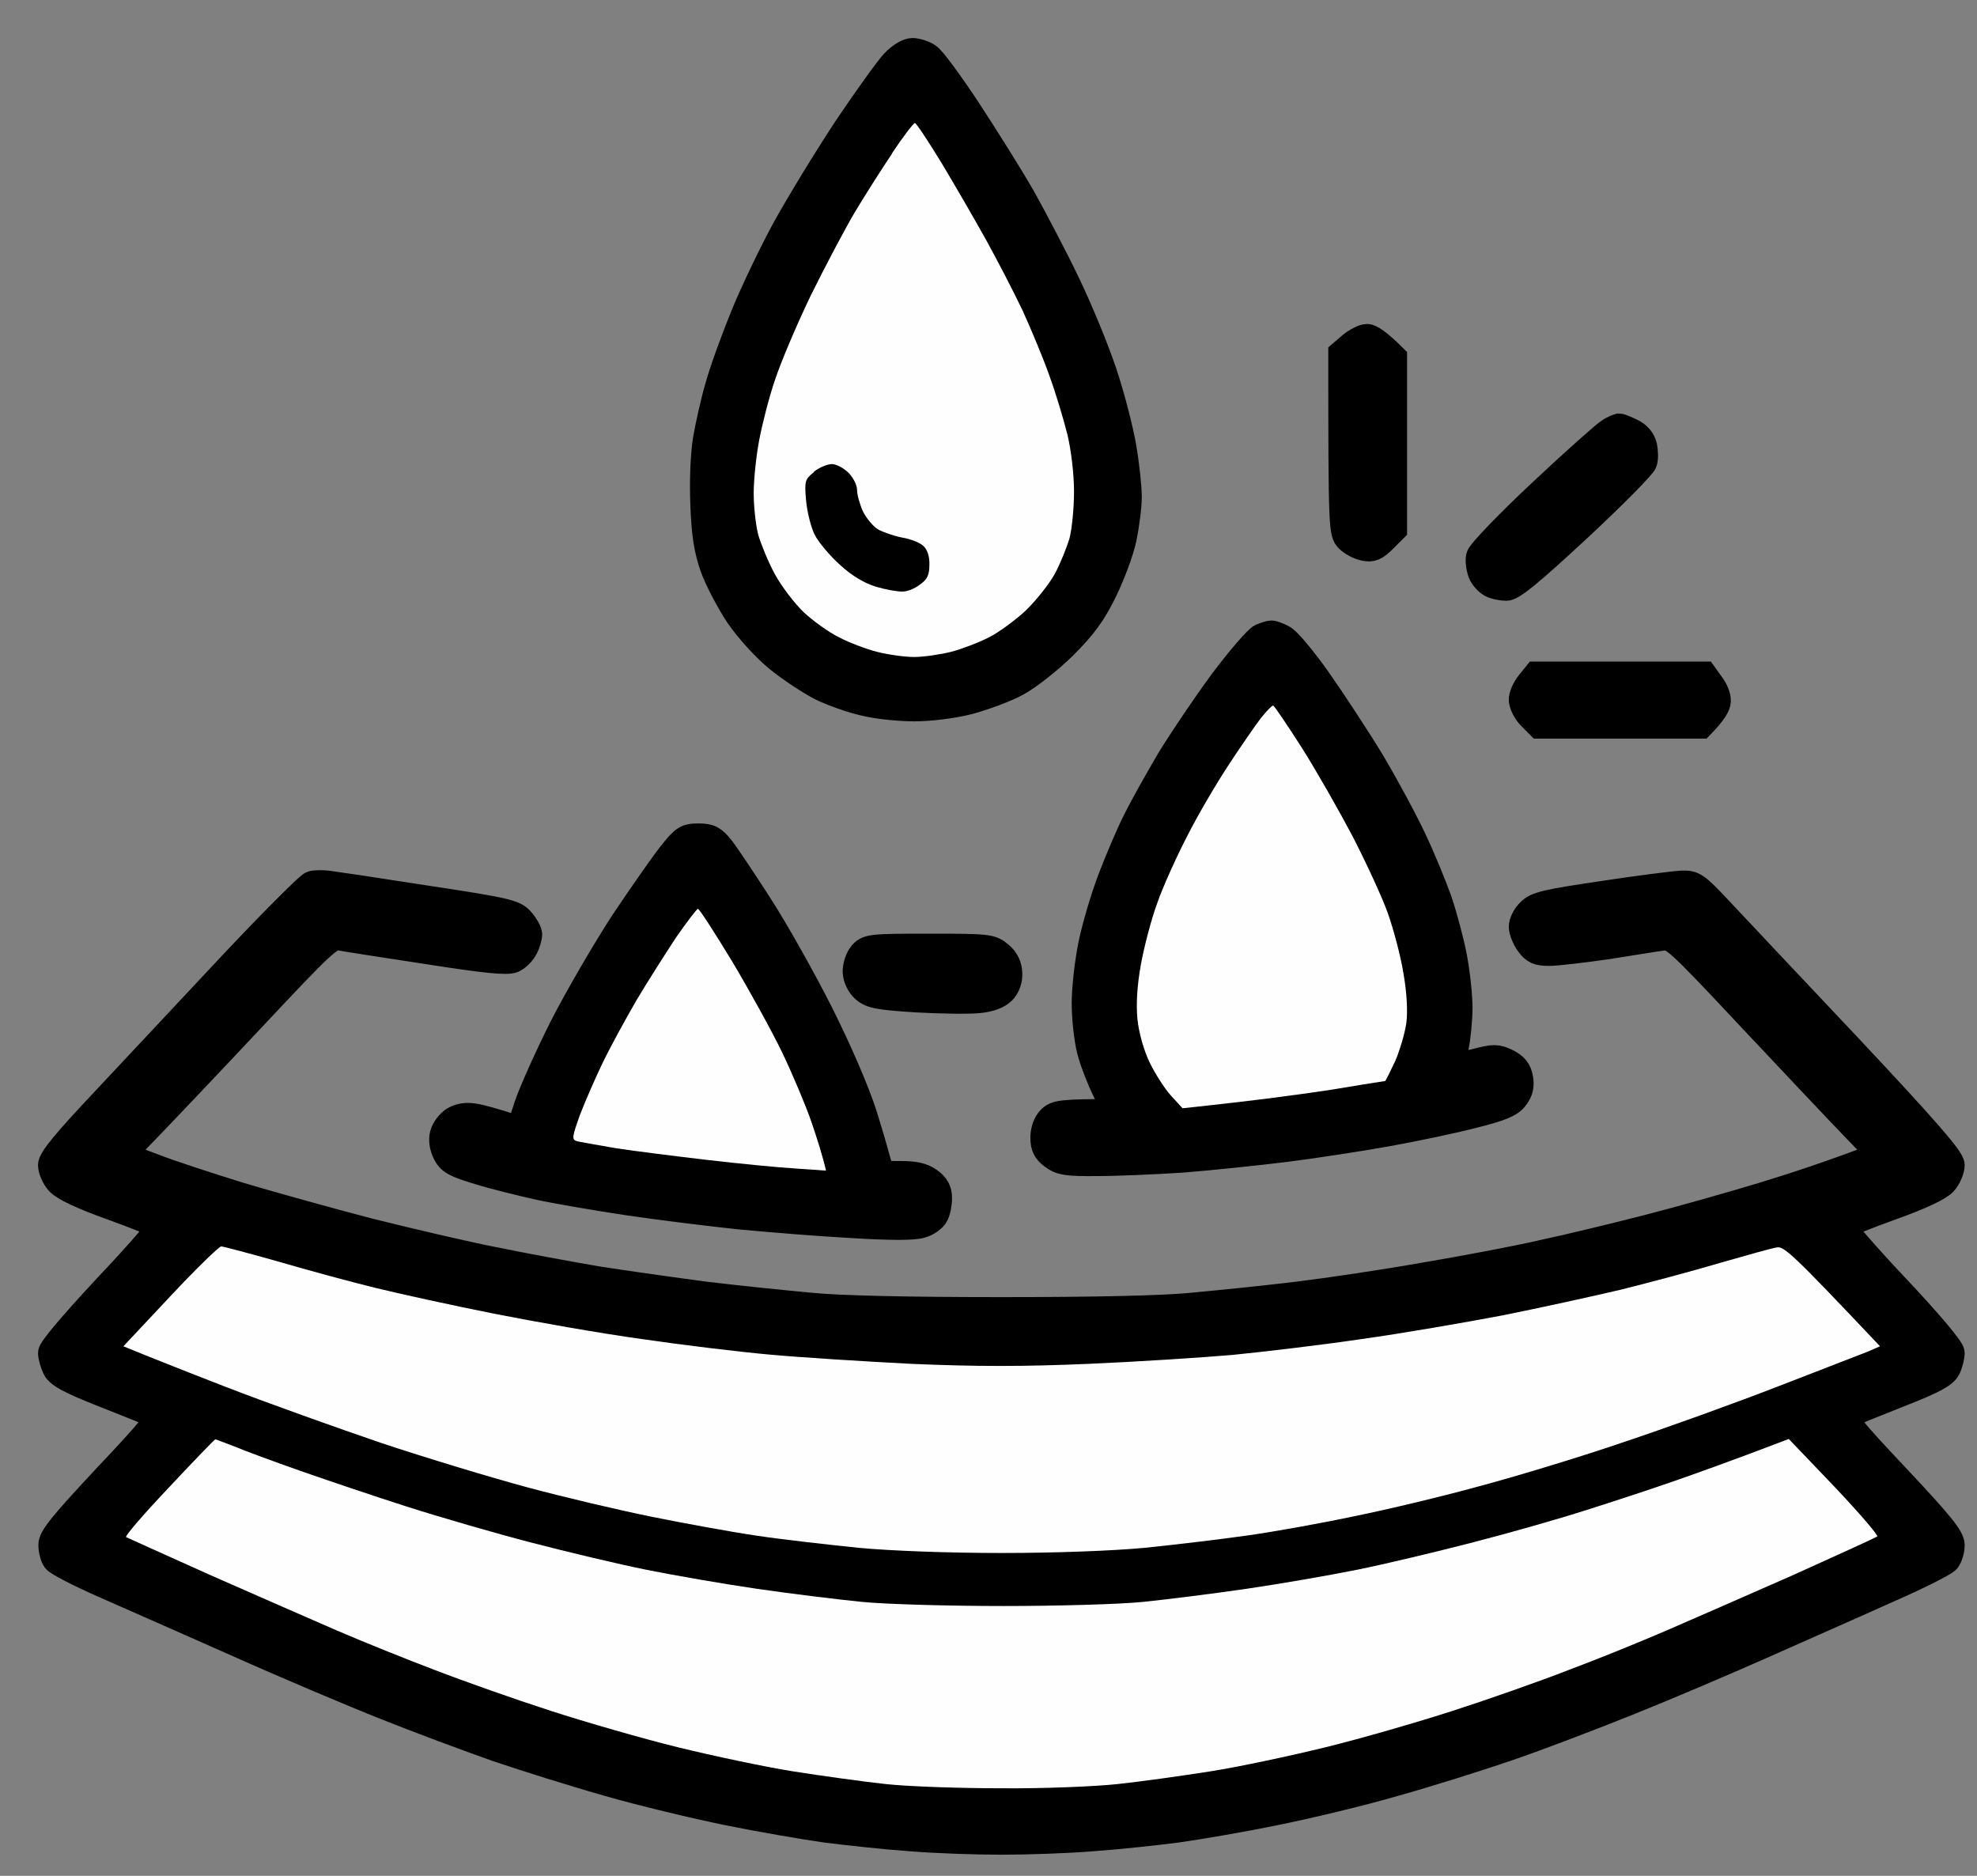
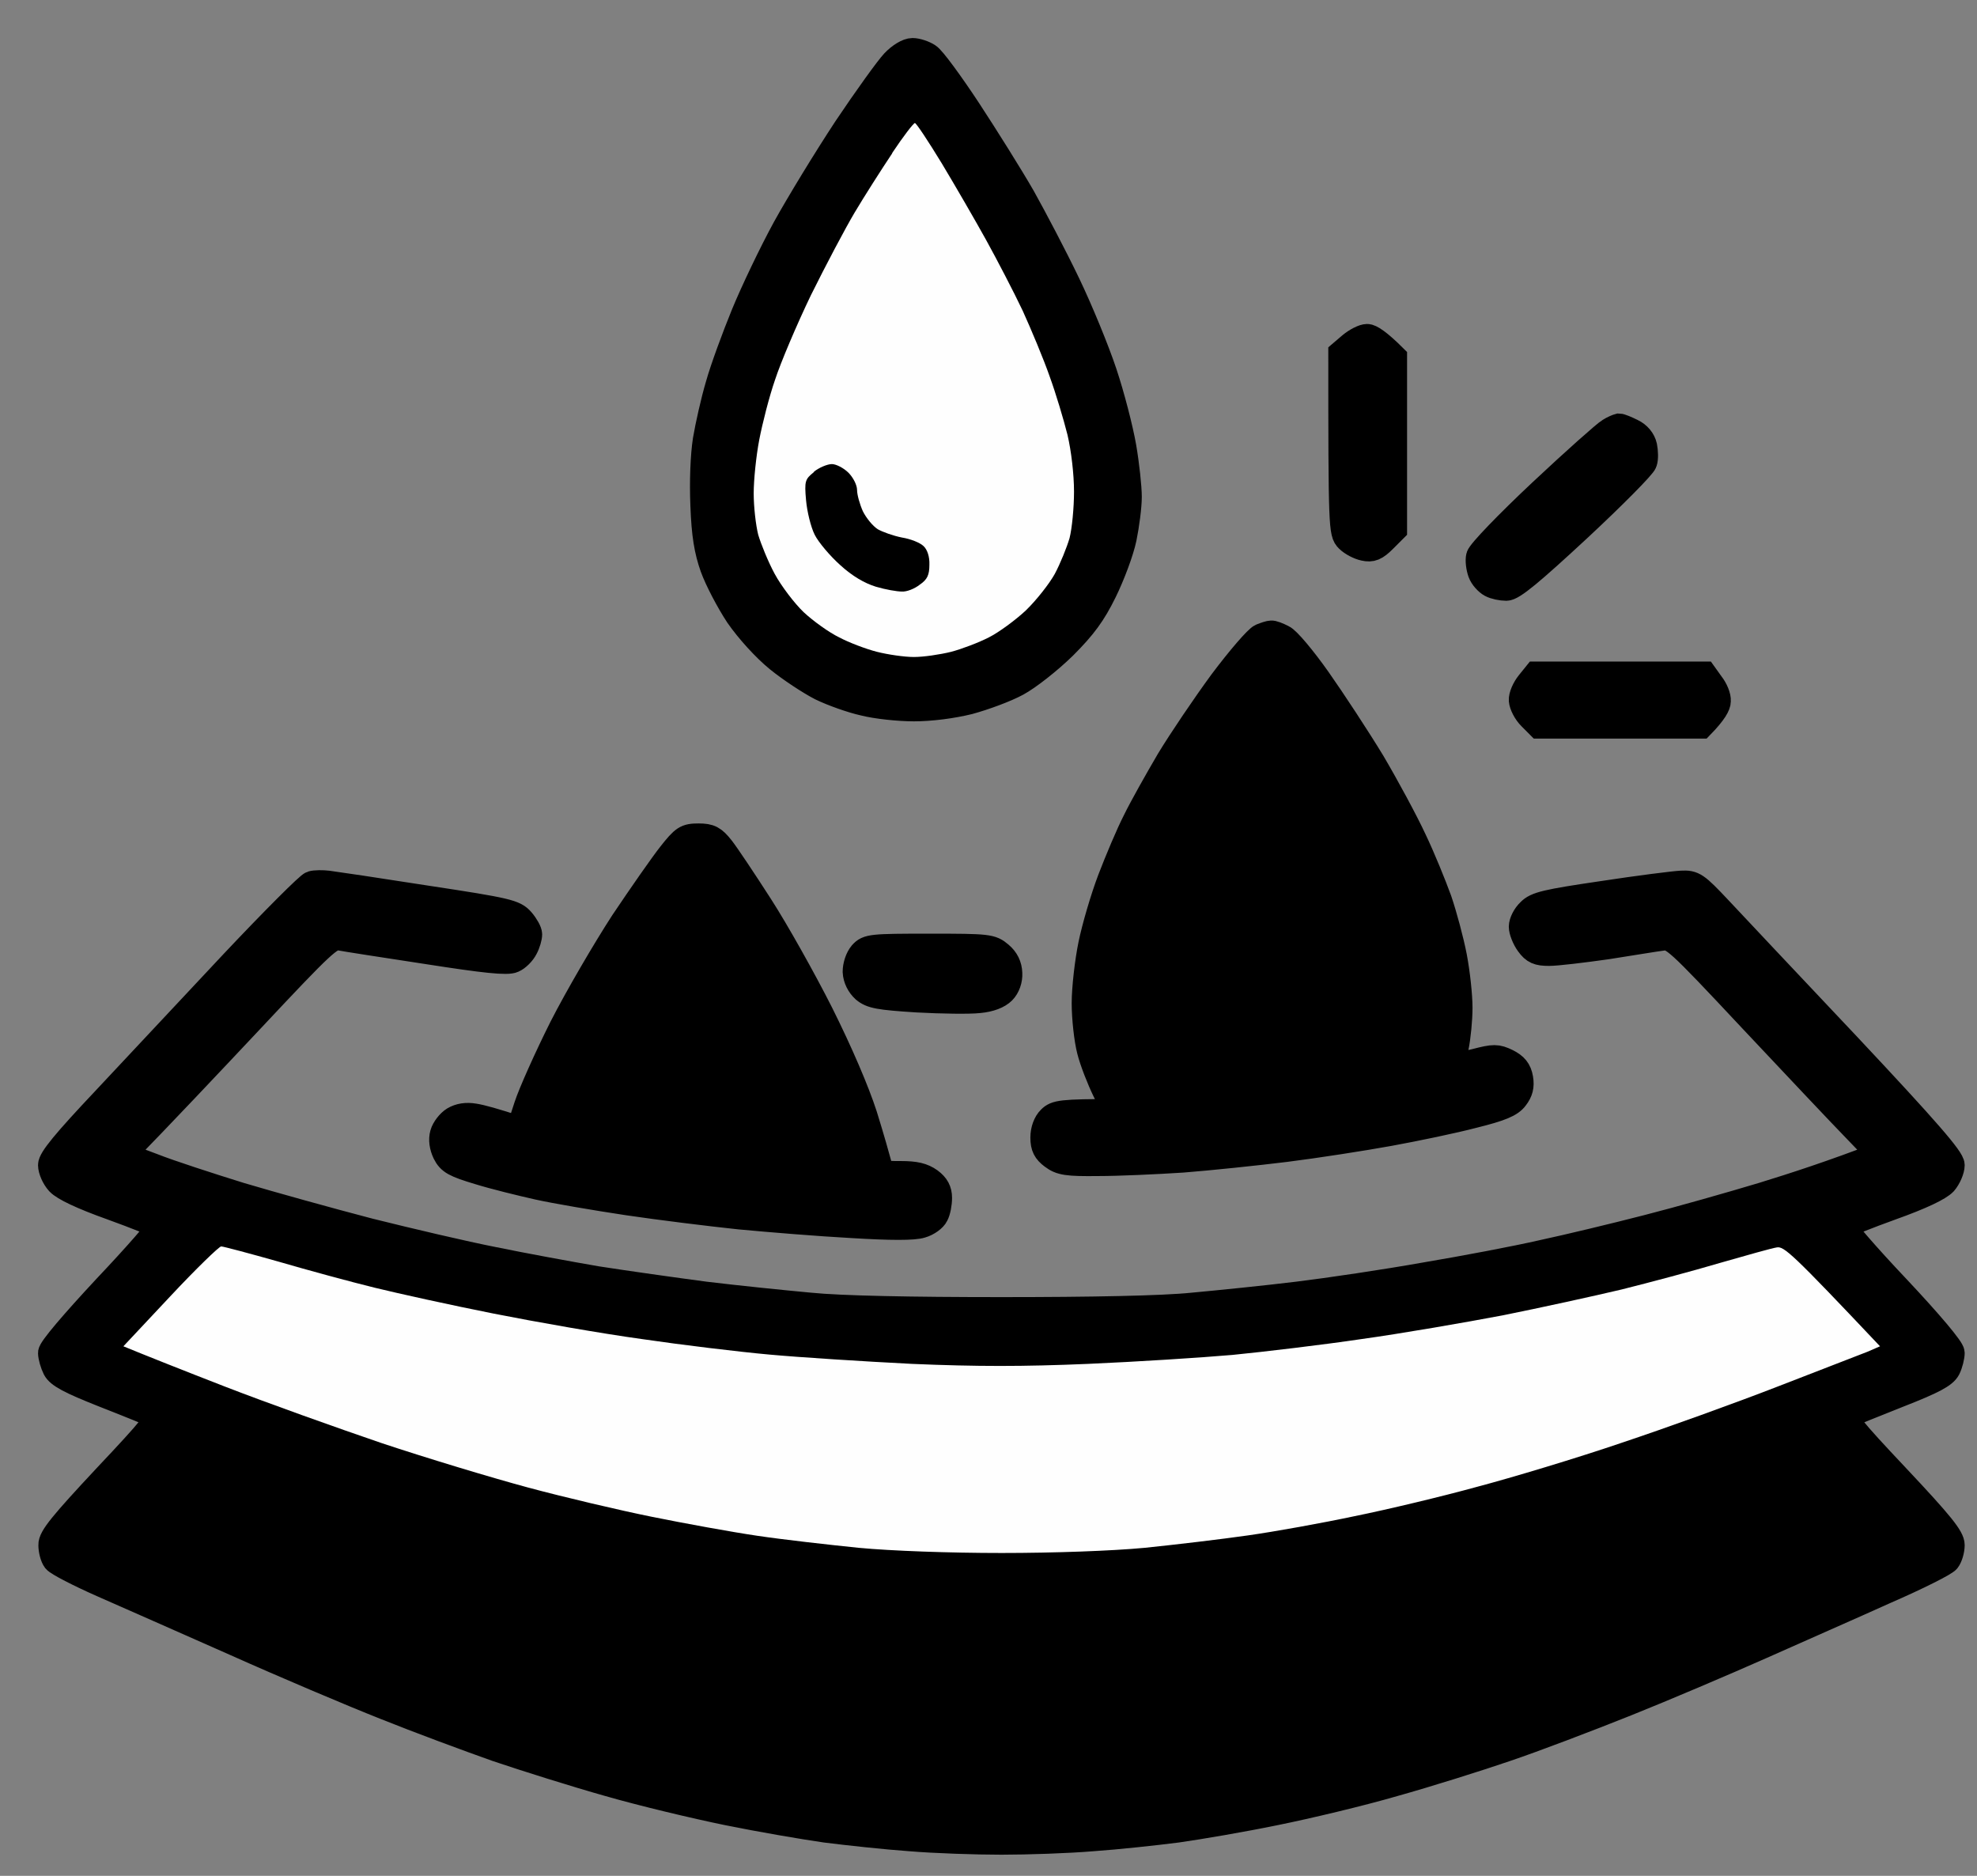
<svg xmlns="http://www.w3.org/2000/svg" fill="none" viewBox="0 0 39 37" height="37" width="39">
  <rect x="0" y="0" width="39" height="37" fill="#808080" stroke="none" />
  <path stroke-width="0.5" stroke="black" fill="black" d="M18.001 1C18.089 1 18.232 1.048 18.313 1.102C18.401 1.156 18.755 1.639 19.108 2.175C19.455 2.705 19.937 3.473 20.175 3.888C20.406 4.302 20.807 5.063 21.058 5.587C21.31 6.11 21.636 6.905 21.785 7.353C21.935 7.802 22.105 8.461 22.166 8.814C22.227 9.167 22.274 9.616 22.274 9.799C22.274 9.99 22.227 10.35 22.173 10.615C22.118 10.88 21.942 11.348 21.785 11.668C21.568 12.11 21.384 12.361 20.99 12.755C20.698 13.04 20.291 13.36 20.066 13.482C19.842 13.604 19.414 13.761 19.115 13.842C18.782 13.924 18.361 13.978 18.028 13.978C17.729 13.978 17.287 13.931 17.043 13.869C16.798 13.815 16.417 13.679 16.193 13.57C15.969 13.455 15.588 13.204 15.344 13.006C15.086 12.796 14.759 12.436 14.556 12.143C14.372 11.865 14.148 11.437 14.06 11.192C13.944 10.866 13.89 10.547 13.869 9.969C13.849 9.5 13.869 8.984 13.917 8.678C13.964 8.4 14.073 7.91 14.168 7.591C14.257 7.272 14.488 6.646 14.671 6.198C14.855 5.75 15.222 4.982 15.486 4.499C15.752 4.017 16.295 3.127 16.689 2.529C17.09 1.931 17.511 1.347 17.627 1.224C17.749 1.095 17.905 1 18.001 1ZM26.97 6.64C27.038 6.64 27.194 6.735 27.507 7.047V10.445L27.303 10.649C27.14 10.812 27.058 10.846 26.909 10.812C26.807 10.791 26.664 10.717 26.589 10.642C26.46 10.513 26.453 10.418 26.453 6.966L26.644 6.803C26.752 6.714 26.895 6.64 26.97 6.64ZM31.937 8.406C31.971 8.406 32.086 8.454 32.195 8.508C32.324 8.569 32.412 8.678 32.44 8.8C32.46 8.902 32.467 9.045 32.44 9.12C32.419 9.195 31.835 9.786 31.142 10.431C30.211 11.294 29.844 11.6 29.715 11.6C29.62 11.6 29.484 11.573 29.409 11.532C29.334 11.491 29.239 11.389 29.205 11.294C29.171 11.199 29.151 11.056 29.171 10.975C29.192 10.886 29.742 10.316 30.401 9.697C31.06 9.079 31.665 8.542 31.747 8.495C31.821 8.447 31.91 8.413 31.937 8.406ZM25.074 12.49C25.108 12.483 25.21 12.524 25.305 12.572C25.4 12.612 25.713 12.986 26.005 13.4C26.297 13.815 26.779 14.549 27.072 15.031C27.357 15.514 27.731 16.207 27.894 16.56C28.064 16.913 28.281 17.45 28.39 17.749C28.492 18.048 28.628 18.551 28.689 18.87C28.75 19.19 28.798 19.638 28.798 19.876C28.798 20.107 28.764 20.46 28.723 20.657C28.689 20.848 28.662 21.017 28.675 21.024C28.689 21.031 28.879 20.99 29.103 20.936C29.47 20.841 29.531 20.841 29.729 20.936C29.892 21.017 29.966 21.106 29.994 21.269C30.021 21.425 29.993 21.534 29.898 21.656C29.803 21.785 29.613 21.867 29.063 22.003C28.675 22.105 27.928 22.261 27.405 22.356C26.881 22.451 25.964 22.594 25.366 22.669C24.768 22.743 23.851 22.838 23.328 22.879C22.805 22.913 22.057 22.947 21.663 22.947C21.052 22.954 20.922 22.934 20.759 22.811C20.623 22.709 20.576 22.621 20.576 22.438C20.576 22.288 20.63 22.145 20.712 22.064C20.827 21.948 20.936 21.928 22.003 21.928L21.799 21.52C21.69 21.296 21.547 20.936 21.493 20.718C21.439 20.508 21.391 20.087 21.391 19.788C21.391 19.489 21.452 18.965 21.52 18.633C21.588 18.3 21.758 17.715 21.901 17.341C22.044 16.968 22.261 16.451 22.397 16.186C22.526 15.921 22.825 15.391 23.056 14.997C23.294 14.603 23.763 13.91 24.102 13.448C24.449 12.986 24.795 12.585 24.877 12.551C24.959 12.517 25.047 12.49 25.074 12.49ZM30.299 13.299H33.622L33.758 13.489C33.839 13.591 33.901 13.74 33.894 13.829C33.894 13.91 33.819 14.053 33.561 14.318H30.36L30.191 14.148C30.095 14.053 30.021 13.903 30.014 13.815C30.007 13.727 30.075 13.577 30.157 13.475L30.299 13.299ZM13.781 16.492C14.005 16.492 14.08 16.533 14.236 16.73C14.338 16.859 14.678 17.369 14.997 17.865C15.317 18.361 15.854 19.319 16.193 19.991C16.574 20.753 16.9 21.514 17.056 21.996C17.192 22.431 17.314 22.866 17.341 22.968C17.375 23.144 17.396 23.151 17.77 23.151C18.055 23.151 18.204 23.185 18.347 23.287C18.476 23.382 18.531 23.484 18.531 23.627C18.531 23.742 18.503 23.892 18.463 23.966C18.429 24.041 18.3 24.136 18.177 24.17C18.028 24.218 17.579 24.218 16.798 24.17C16.166 24.136 15.174 24.055 14.59 24C14.012 23.939 13.02 23.817 12.381 23.722C11.749 23.627 10.954 23.491 10.615 23.416C10.282 23.341 9.752 23.212 9.446 23.117C8.97 22.974 8.868 22.92 8.78 22.743C8.719 22.614 8.699 22.478 8.732 22.363C8.76 22.261 8.862 22.132 8.95 22.078C9.065 22.01 9.201 21.989 9.358 22.016C9.494 22.037 9.745 22.105 10.241 22.268L10.39 21.812C10.472 21.561 10.784 20.861 11.084 20.263C11.389 19.665 11.933 18.735 12.286 18.191C12.646 17.654 13.068 17.049 13.224 16.852C13.482 16.526 13.53 16.492 13.781 16.492ZM6.47 17.423C6.585 17.437 7.455 17.566 8.406 17.715C10.024 17.96 10.153 17.994 10.295 18.157C10.377 18.252 10.445 18.374 10.445 18.429C10.445 18.49 10.411 18.612 10.363 18.701C10.316 18.796 10.207 18.904 10.125 18.938C10.01 18.993 9.561 18.945 8.427 18.768C7.577 18.639 6.796 18.517 6.694 18.497C6.524 18.47 6.375 18.605 4.961 20.114C4.112 21.017 3.195 21.989 2.427 22.777L3.025 23.002C3.351 23.131 4.126 23.382 4.737 23.572C5.355 23.756 6.504 24.075 7.285 24.279C8.073 24.476 9.174 24.734 9.731 24.843C10.295 24.959 11.213 25.128 11.77 25.224C12.334 25.312 13.299 25.448 13.91 25.529C14.528 25.604 15.459 25.699 15.983 25.747C16.581 25.808 17.994 25.835 19.754 25.835C21.52 25.835 22.934 25.808 23.525 25.747C24.048 25.699 24.986 25.604 25.597 25.529C26.215 25.454 27.35 25.285 28.111 25.149C28.879 25.02 29.919 24.823 30.422 24.707C30.931 24.598 31.862 24.374 32.494 24.211C33.133 24.048 34.159 23.756 34.77 23.572C35.389 23.382 36.163 23.131 37.08 22.777L36.591 22.268C36.319 21.989 35.402 21.017 34.553 20.114C33.058 18.517 32.997 18.47 32.786 18.503C32.664 18.517 32.175 18.599 31.699 18.673C31.223 18.741 30.707 18.802 30.557 18.802C30.34 18.802 30.258 18.768 30.15 18.619C30.075 18.517 30.014 18.361 30.014 18.279C30.014 18.191 30.082 18.055 30.17 17.973C30.299 17.837 30.503 17.79 31.611 17.627C32.324 17.518 33.024 17.43 33.167 17.423C33.411 17.41 33.466 17.45 33.914 17.926C34.179 18.211 35.321 19.421 36.455 20.623C38.018 22.288 38.507 22.852 38.507 22.981C38.507 23.076 38.439 23.233 38.358 23.328C38.256 23.436 37.903 23.606 37.312 23.817C36.822 23.994 36.401 24.163 36.374 24.191C36.353 24.218 36.822 24.761 37.42 25.393C38.079 26.093 38.507 26.603 38.507 26.684C38.507 26.759 38.473 26.902 38.426 26.997C38.358 27.126 38.147 27.242 37.454 27.513C36.972 27.704 36.517 27.887 36.455 27.921C36.353 27.969 36.51 28.166 37.42 29.131C38.29 30.055 38.507 30.326 38.507 30.476C38.507 30.578 38.467 30.714 38.419 30.775C38.378 30.836 37.821 31.115 37.182 31.393C36.55 31.679 35.45 32.161 34.736 32.48C34.03 32.793 32.834 33.303 32.086 33.602C31.339 33.901 30.272 34.308 29.708 34.498C29.151 34.689 28.159 35.001 27.5 35.185C26.848 35.375 25.794 35.626 25.155 35.755C24.524 35.885 23.654 36.034 23.219 36.095C22.791 36.15 22.044 36.231 21.554 36.265C21.072 36.306 20.263 36.333 19.754 36.333C19.251 36.333 18.442 36.306 17.953 36.265C17.471 36.231 16.723 36.15 16.288 36.095C15.86 36.034 14.991 35.885 14.352 35.755C13.72 35.626 12.667 35.375 12.008 35.185C11.355 35.001 10.363 34.689 9.799 34.498C9.242 34.301 8.25 33.934 7.591 33.669C6.939 33.411 5.607 32.847 4.635 32.412C3.664 31.984 2.488 31.461 2.019 31.257C1.557 31.053 1.136 30.836 1.088 30.775C1.041 30.714 1.007 30.578 1.007 30.476C1 30.326 1.224 30.055 2.087 29.131C2.998 28.166 3.154 27.969 3.059 27.921C2.991 27.887 2.542 27.704 2.053 27.513C1.367 27.242 1.156 27.126 1.088 26.997C1.041 26.902 1 26.759 1 26.684C1 26.603 1.435 26.093 2.087 25.393C2.685 24.761 3.161 24.218 3.134 24.191C3.113 24.163 2.692 23.994 2.203 23.817C1.612 23.606 1.258 23.436 1.156 23.328C1.068 23.233 1 23.076 1 22.981C1 22.859 1.279 22.519 2.074 21.677C2.658 21.052 3.793 19.842 4.588 18.993C5.383 18.15 6.089 17.443 6.15 17.43C6.218 17.41 6.361 17.41 6.47 17.423ZM18.34 18.666C19.495 18.666 19.557 18.673 19.733 18.823C19.851 18.922 19.912 19.047 19.917 19.197C19.924 19.326 19.876 19.468 19.788 19.557C19.699 19.645 19.536 19.713 19.312 19.733C19.129 19.754 18.578 19.747 18.089 19.72C17.341 19.672 17.185 19.645 17.043 19.523C16.947 19.434 16.88 19.305 16.873 19.169C16.873 19.047 16.92 18.898 16.995 18.809C17.117 18.673 17.192 18.666 18.34 18.666Z" clip-rule="evenodd" fill-rule="evenodd" />
  <path fill="#FEFEFE" d="M16.859 4.193C17.049 3.874 17.382 3.351 17.6 3.025V3.018C17.817 2.692 18.021 2.427 18.048 2.427C18.075 2.427 18.313 2.787 18.578 3.222C18.843 3.663 19.237 4.343 19.455 4.737C19.672 5.131 19.998 5.756 20.175 6.13C20.345 6.504 20.589 7.088 20.705 7.421C20.827 7.754 20.983 8.277 21.058 8.576C21.133 8.895 21.187 9.357 21.187 9.697C21.187 10.017 21.147 10.424 21.099 10.614C21.045 10.798 20.916 11.117 20.807 11.321C20.698 11.518 20.44 11.844 20.236 12.041C20.032 12.232 19.699 12.476 19.509 12.571C19.312 12.673 18.972 12.802 18.762 12.857C18.544 12.911 18.218 12.959 18.028 12.959C17.844 12.959 17.511 12.911 17.301 12.857C17.083 12.802 16.744 12.673 16.553 12.571C16.356 12.476 16.044 12.252 15.854 12.075C15.67 11.899 15.412 11.559 15.283 11.321C15.154 11.083 15.011 10.73 14.957 10.547C14.909 10.356 14.868 9.996 14.868 9.731C14.868 9.466 14.916 8.997 14.977 8.678C15.038 8.359 15.174 7.822 15.29 7.489C15.398 7.156 15.718 6.402 15.996 5.824C16.282 5.247 16.669 4.513 16.859 4.193Z" />
-   <path fill="#FEFEFE" d="M24.225 15.106C24.469 14.732 24.762 14.311 24.87 14.168C24.979 14.032 25.088 13.917 25.115 13.917C25.135 13.917 25.387 14.29 25.679 14.746C25.971 15.208 26.419 15.996 26.684 16.499C26.943 17.002 27.255 17.674 27.371 17.994C27.486 18.313 27.629 18.85 27.683 19.183C27.751 19.563 27.772 19.937 27.744 20.168C27.717 20.372 27.615 20.718 27.52 20.936C27.418 21.153 27.33 21.33 27.323 21.323C27.309 21.323 26.834 21.398 26.27 21.493C25.699 21.581 24.802 21.704 23.328 21.86L23.097 21.608C22.974 21.473 22.784 21.174 22.675 20.949C22.56 20.705 22.465 20.365 22.438 20.1C22.41 19.815 22.431 19.441 22.506 19.026C22.567 18.687 22.709 18.136 22.832 17.803C22.947 17.477 23.212 16.893 23.416 16.499C23.613 16.105 23.98 15.48 24.225 15.106Z" />
-   <path fill="#FEFEFE" d="M12.558 19.726C12.755 19.393 13.102 18.85 13.319 18.517C13.543 18.191 13.747 17.926 13.768 17.926C13.795 17.926 14.094 18.388 14.44 18.959C14.78 19.529 15.235 20.352 15.439 20.779C15.643 21.208 15.901 21.819 16.01 22.139C16.119 22.458 16.227 22.798 16.295 23.09L15.704 23.049C15.371 23.029 14.59 22.954 13.951 22.879C13.312 22.804 12.504 22.703 12.15 22.648C11.797 22.587 11.45 22.526 11.389 22.512C11.274 22.478 11.281 22.438 11.444 21.982C11.546 21.717 11.756 21.235 11.912 20.915C12.069 20.596 12.361 20.066 12.558 19.726Z" />
  <path fill="#FEFEFE" d="M2.434 26.555L3.358 25.57C3.867 25.026 4.323 24.585 4.363 24.585C4.404 24.585 4.914 24.721 5.491 24.884C6.069 25.053 6.925 25.285 7.394 25.4C7.863 25.515 8.916 25.747 9.738 25.91C10.56 26.073 11.872 26.304 12.66 26.412C13.448 26.528 14.576 26.664 15.174 26.718C15.772 26.773 17.043 26.854 17.994 26.902C19.278 26.956 20.175 26.956 21.459 26.902C22.41 26.861 23.695 26.779 24.313 26.725C24.931 26.664 26.08 26.528 26.861 26.412C27.642 26.304 28.899 26.086 29.647 25.944C30.394 25.794 31.448 25.563 31.991 25.434C32.535 25.298 33.404 25.067 33.928 24.911C34.451 24.761 34.954 24.619 35.049 24.605C35.191 24.578 35.348 24.714 37.087 26.555L36.836 26.664C36.693 26.718 35.905 27.024 35.083 27.343C34.261 27.663 32.868 28.166 31.991 28.458C31.115 28.757 29.83 29.144 29.137 29.327C28.444 29.518 27.364 29.776 26.725 29.905C26.086 30.041 25.142 30.211 24.619 30.285C24.096 30.36 23.178 30.469 22.58 30.53C21.935 30.591 20.793 30.632 19.761 30.632C18.728 30.632 17.586 30.591 16.941 30.53C16.343 30.469 15.439 30.367 14.936 30.292C14.433 30.218 13.502 30.048 12.864 29.919C12.225 29.79 11.124 29.531 10.418 29.341C9.711 29.151 8.406 28.757 7.53 28.465C6.653 28.166 5.26 27.669 4.438 27.35C3.616 27.031 2.828 26.718 2.434 26.555Z" />
-   <path fill="#FEFEFE" d="M2.488 30.319C2.454 30.306 2.835 29.864 3.331 29.341C3.82 28.818 4.234 28.39 4.248 28.39C4.262 28.39 4.431 28.458 4.628 28.532C4.819 28.614 5.41 28.831 5.933 29.015C6.456 29.198 7.401 29.518 8.039 29.721C8.678 29.925 9.779 30.245 10.486 30.428C11.192 30.612 12.218 30.856 12.762 30.965C13.305 31.074 14.284 31.244 14.936 31.339C15.588 31.434 16.526 31.549 17.009 31.597C17.491 31.644 18.748 31.678 19.794 31.678C20.841 31.678 22.078 31.644 22.546 31.597C23.015 31.549 23.933 31.434 24.585 31.339C25.237 31.244 26.215 31.074 26.759 30.965C27.303 30.856 28.322 30.612 29.035 30.428C29.749 30.245 30.755 29.959 31.278 29.79C31.801 29.626 32.582 29.368 33.01 29.219C33.438 29.069 34.132 28.825 35.287 28.383L36.184 29.321C36.673 29.837 37.053 30.279 37.033 30.306C37.006 30.326 36.265 30.666 35.389 31.06C34.512 31.447 33.377 31.943 32.874 32.161C32.372 32.378 31.502 32.732 30.938 32.942C30.381 33.16 29.355 33.52 28.662 33.744C27.969 33.968 26.841 34.294 26.148 34.464C25.454 34.634 24.435 34.852 23.871 34.94C23.314 35.028 22.485 35.144 22.037 35.191C21.588 35.239 20.562 35.28 19.761 35.273C18.959 35.273 17.933 35.239 17.484 35.191C17.036 35.144 16.214 35.028 15.65 34.94C15.092 34.852 14.066 34.634 13.373 34.464C12.68 34.294 11.552 33.968 10.859 33.744C10.166 33.52 9.147 33.16 8.583 32.942C8.026 32.732 7.149 32.378 6.646 32.161C6.144 31.943 5.009 31.447 4.132 31.06L4.041 31.019C3.205 30.643 2.514 30.333 2.488 30.319Z" />
  <path fill="black" d="M15.901 9.868C15.867 9.487 15.881 9.453 16.057 9.311V9.304C16.159 9.222 16.322 9.154 16.411 9.154C16.492 9.154 16.642 9.229 16.737 9.324C16.832 9.419 16.907 9.569 16.907 9.664C16.907 9.759 16.961 9.949 17.022 10.085C17.09 10.221 17.219 10.377 17.314 10.438C17.41 10.493 17.62 10.568 17.79 10.602C17.96 10.629 18.15 10.704 18.218 10.771C18.293 10.839 18.34 10.982 18.334 11.138C18.334 11.342 18.293 11.431 18.143 11.533C18.041 11.614 17.885 11.675 17.79 11.668C17.695 11.668 17.464 11.628 17.28 11.573C17.056 11.505 16.812 11.363 16.574 11.145C16.377 10.969 16.146 10.697 16.071 10.547C15.996 10.398 15.921 10.092 15.901 9.868Z" />
</svg>